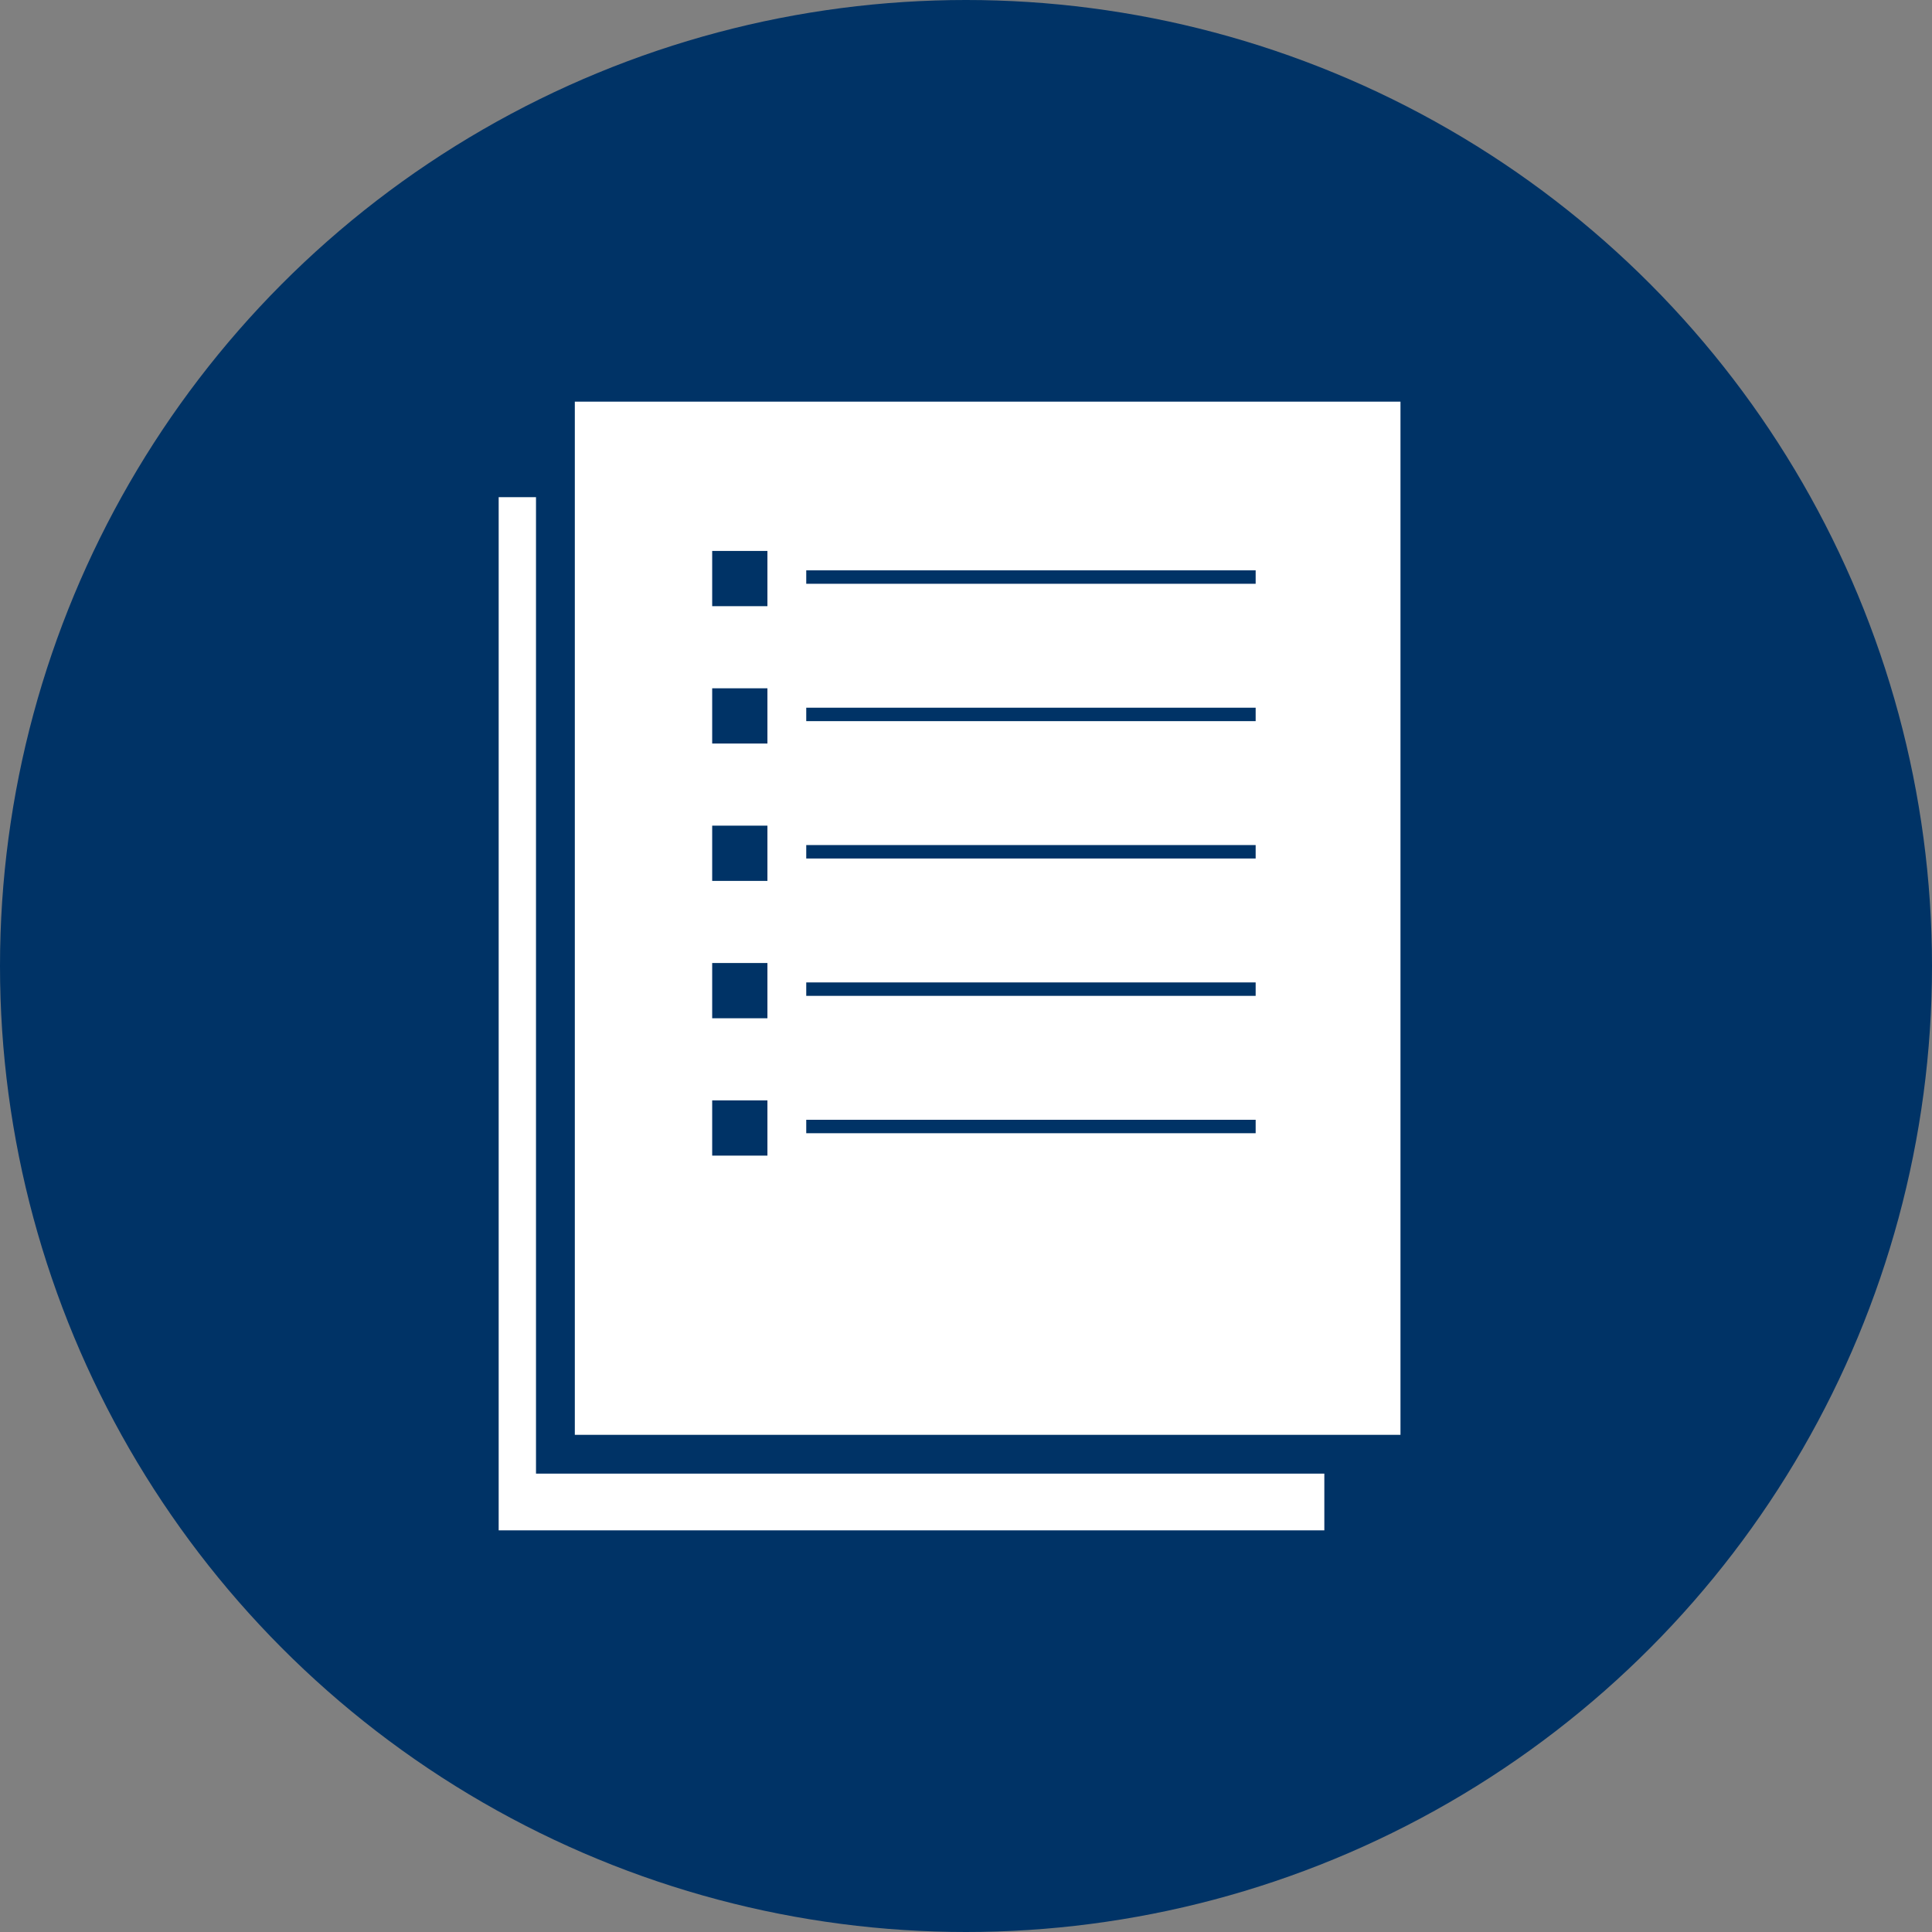
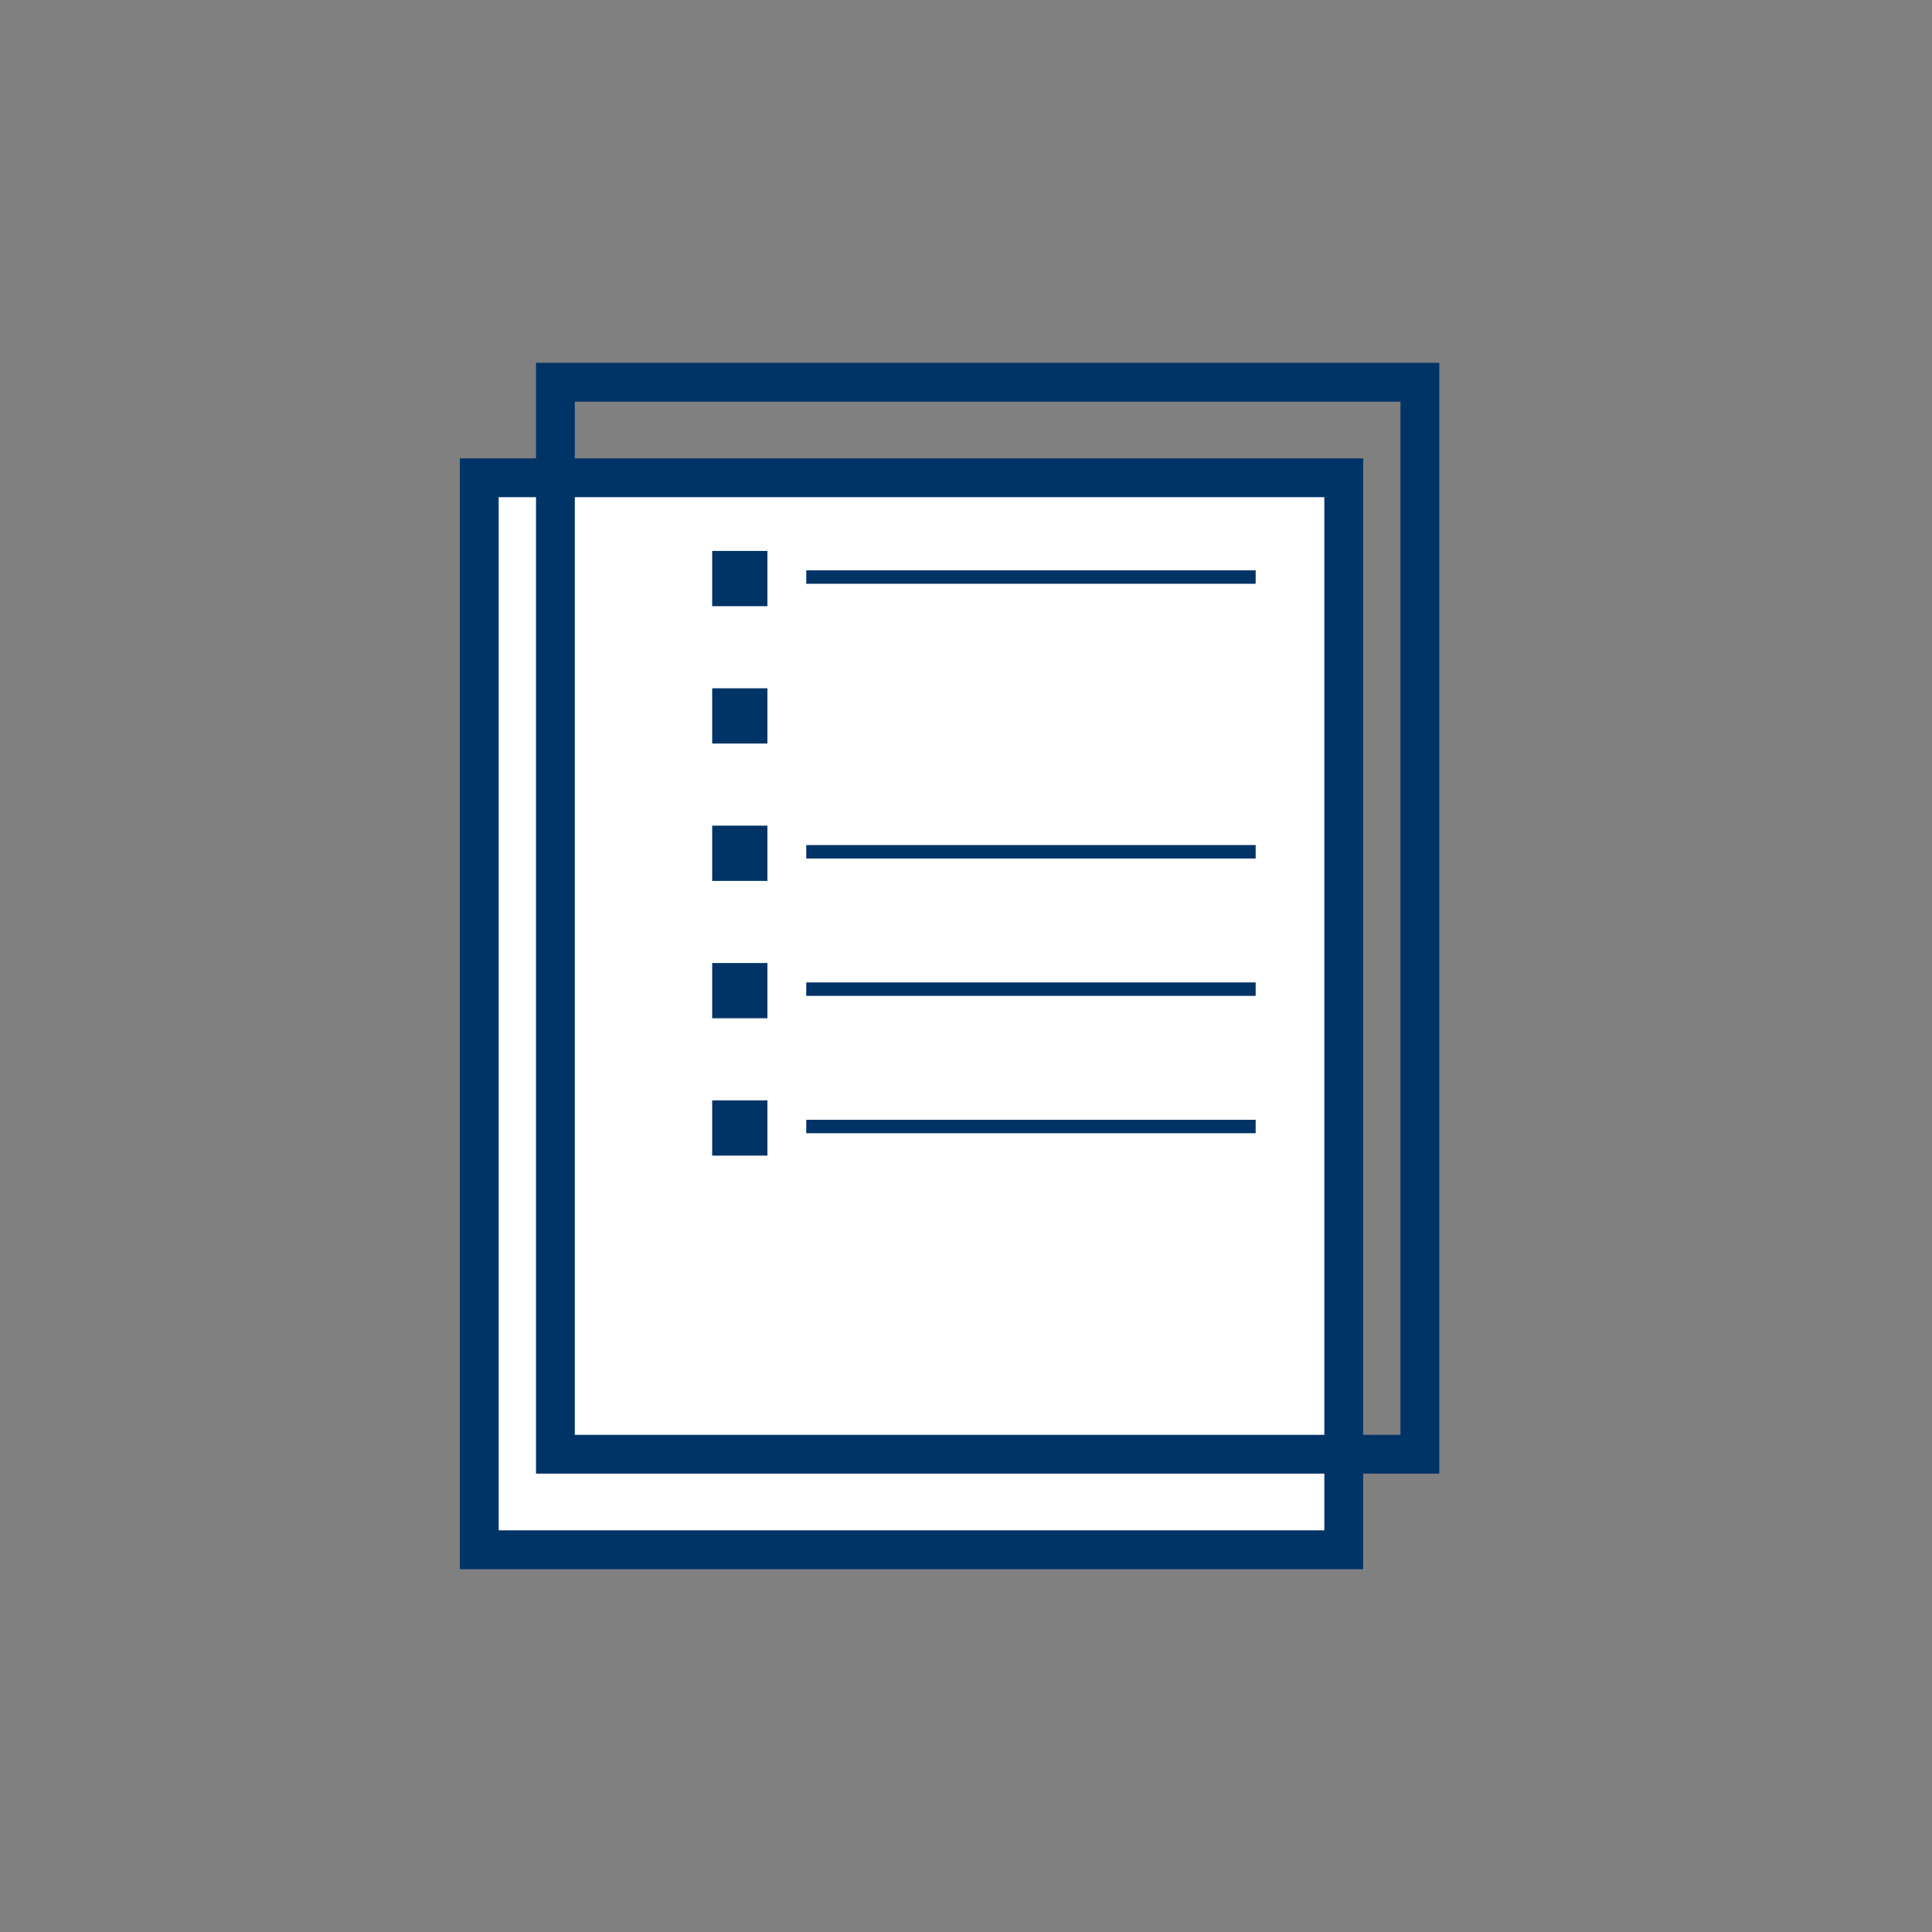
<svg xmlns="http://www.w3.org/2000/svg" version="1.1" id="Layer_1" x="0px" y="0px" viewBox="0 0 129.4 129.4" style="enable-background:new 0 0 129.4 129.4;" xml:space="preserve">
  <rect x="0" y="0" width="129.4" height="129.4" fill="#808080" stroke="none" />
  <style type="text/css">
	.st0{fill:#F9F6F2;}
	.st1{fill:#003366;}
	.st2{fill:#FFFFFF;}
	.st3{fill:#602C5F;}
	.st4{fill:#5D5BA5;}
	.st5{fill:#4D5D68;}
	.st6{fill:#D9D9D9;}
	.st7{fill:#435465;}
	.st8{fill:none;stroke:#798590;stroke-width:0.25;stroke-miterlimit:10;}
	.st9{fill:#0070BA;}
	.st10{fill:#00656C;}
	.st11{fill:#004379;}
	.st12{fill:#602C5E;}
	.st13{fill:none;stroke:#798590;stroke-width:0.206;stroke-miterlimit:10;}
	.st14{fill:#00A5C1;}
	.st15{fill:none;stroke:#FFFFFF;stroke-width:3.953;stroke-miterlimit:10;}
	.st16{fill:#FFFFFF;stroke:#00A5C1;stroke-width:2.52;stroke-miterlimit:10;}
	.st17{fill:none;stroke:#FFFFFF;stroke-width:2.386;stroke-miterlimit:10;}
	.st18{fill-rule:evenodd;clip-rule:evenodd;fill:#FFFFFF;}
	.st19{fill-rule:evenodd;clip-rule:evenodd;fill:#00656C;}
	.st20{fill:#A51466;}
	.st21{fill:none;stroke:#FFFFFF;stroke-width:1.608;stroke-miterlimit:10;}
	.st22{fill:none;stroke:#A51466;stroke-width:0.964;stroke-miterlimit:10;}
	.st23{fill:none;stroke:#FFFFFF;stroke-width:2.663;stroke-miterlimit:10;}
	.st24{fill:#FFFFFF;stroke:#00A5C1;stroke-width:1.698;stroke-miterlimit:10;}
	.st25{fill:none;stroke:#00A5C1;stroke-miterlimit:10;}
	.st26{fill:none;stroke:#5D5BA5;stroke-miterlimit:10;}
	.st27{fill:none;stroke:#003366;stroke-miterlimit:10;}
	.st28{fill-rule:evenodd;clip-rule:evenodd;fill:#003366;}
	.st29{fill:none;stroke:#435465;stroke-width:0.206;stroke-miterlimit:10;}
	.st30{fill:#F3EFE9;}
	.st31{fill:none;stroke:#003366;stroke-width:2;stroke-miterlimit:10;}
</style>
  <g>
-     <circle class="st1" cx="64.7" cy="64.7" r="64.7" />
    <g>
      <rect x="32.1" y="32" class="st18" width="57.9" height="71.8" />
      <path class="st1" d="M88.7,33.3v69.2H33.4V33.3H88.7 M91.3,30.7h-2.6H33.4h-2.6v2.6v69.2v2.6h2.6h55.3h2.6v-2.6V33.3V30.7    L91.3,30.7z" />
    </g>
    <g>
-       <rect x="37.2" y="25.6" class="st18" width="57.9" height="71.8" />
-       <path class="st1" d="M93.8,26.9v69.2H38.5V26.9H93.8 M96.4,24.3h-2.6H38.5h-2.6v2.6v69.2v2.6h2.6h55.3h2.6v-2.6V26.9V24.3    L96.4,24.3z" />
+       <path class="st1" d="M93.8,26.9v69.2H38.5V26.9H93.8 M96.4,24.3h-2.6H38.5h-2.6v2.6v69.2v2.6h2.6h55.3h2.6v-2.6V24.3    L96.4,24.3z" />
    </g>
    <g>
      <rect x="47.7" y="36.9" class="st28" width="3.7" height="3.7" />
    </g>
    <g>
      <rect x="47.7" y="46.1" class="st28" width="3.7" height="3.7" />
    </g>
    <g>
      <rect x="47.7" y="55.3" class="st28" width="3.7" height="3.7" />
    </g>
    <g>
      <rect x="47.7" y="64.5" class="st28" width="3.7" height="3.7" />
    </g>
    <g>
      <rect x="54" y="38.2" class="st28" width="30.1" height="0.9" />
    </g>
    <g>
-       <rect x="54" y="47.4" class="st28" width="30.1" height="0.9" />
-     </g>
+       </g>
    <g>
      <rect x="54" y="56.6" class="st28" width="30.1" height="0.9" />
    </g>
    <g>
      <rect x="54" y="65.8" class="st28" width="30.1" height="0.9" />
    </g>
    <g>
      <rect x="47.7" y="73.7" class="st28" width="3.7" height="3.7" />
    </g>
    <g>
      <rect x="54" y="75" class="st28" width="30.1" height="0.9" />
    </g>
  </g>
</svg>